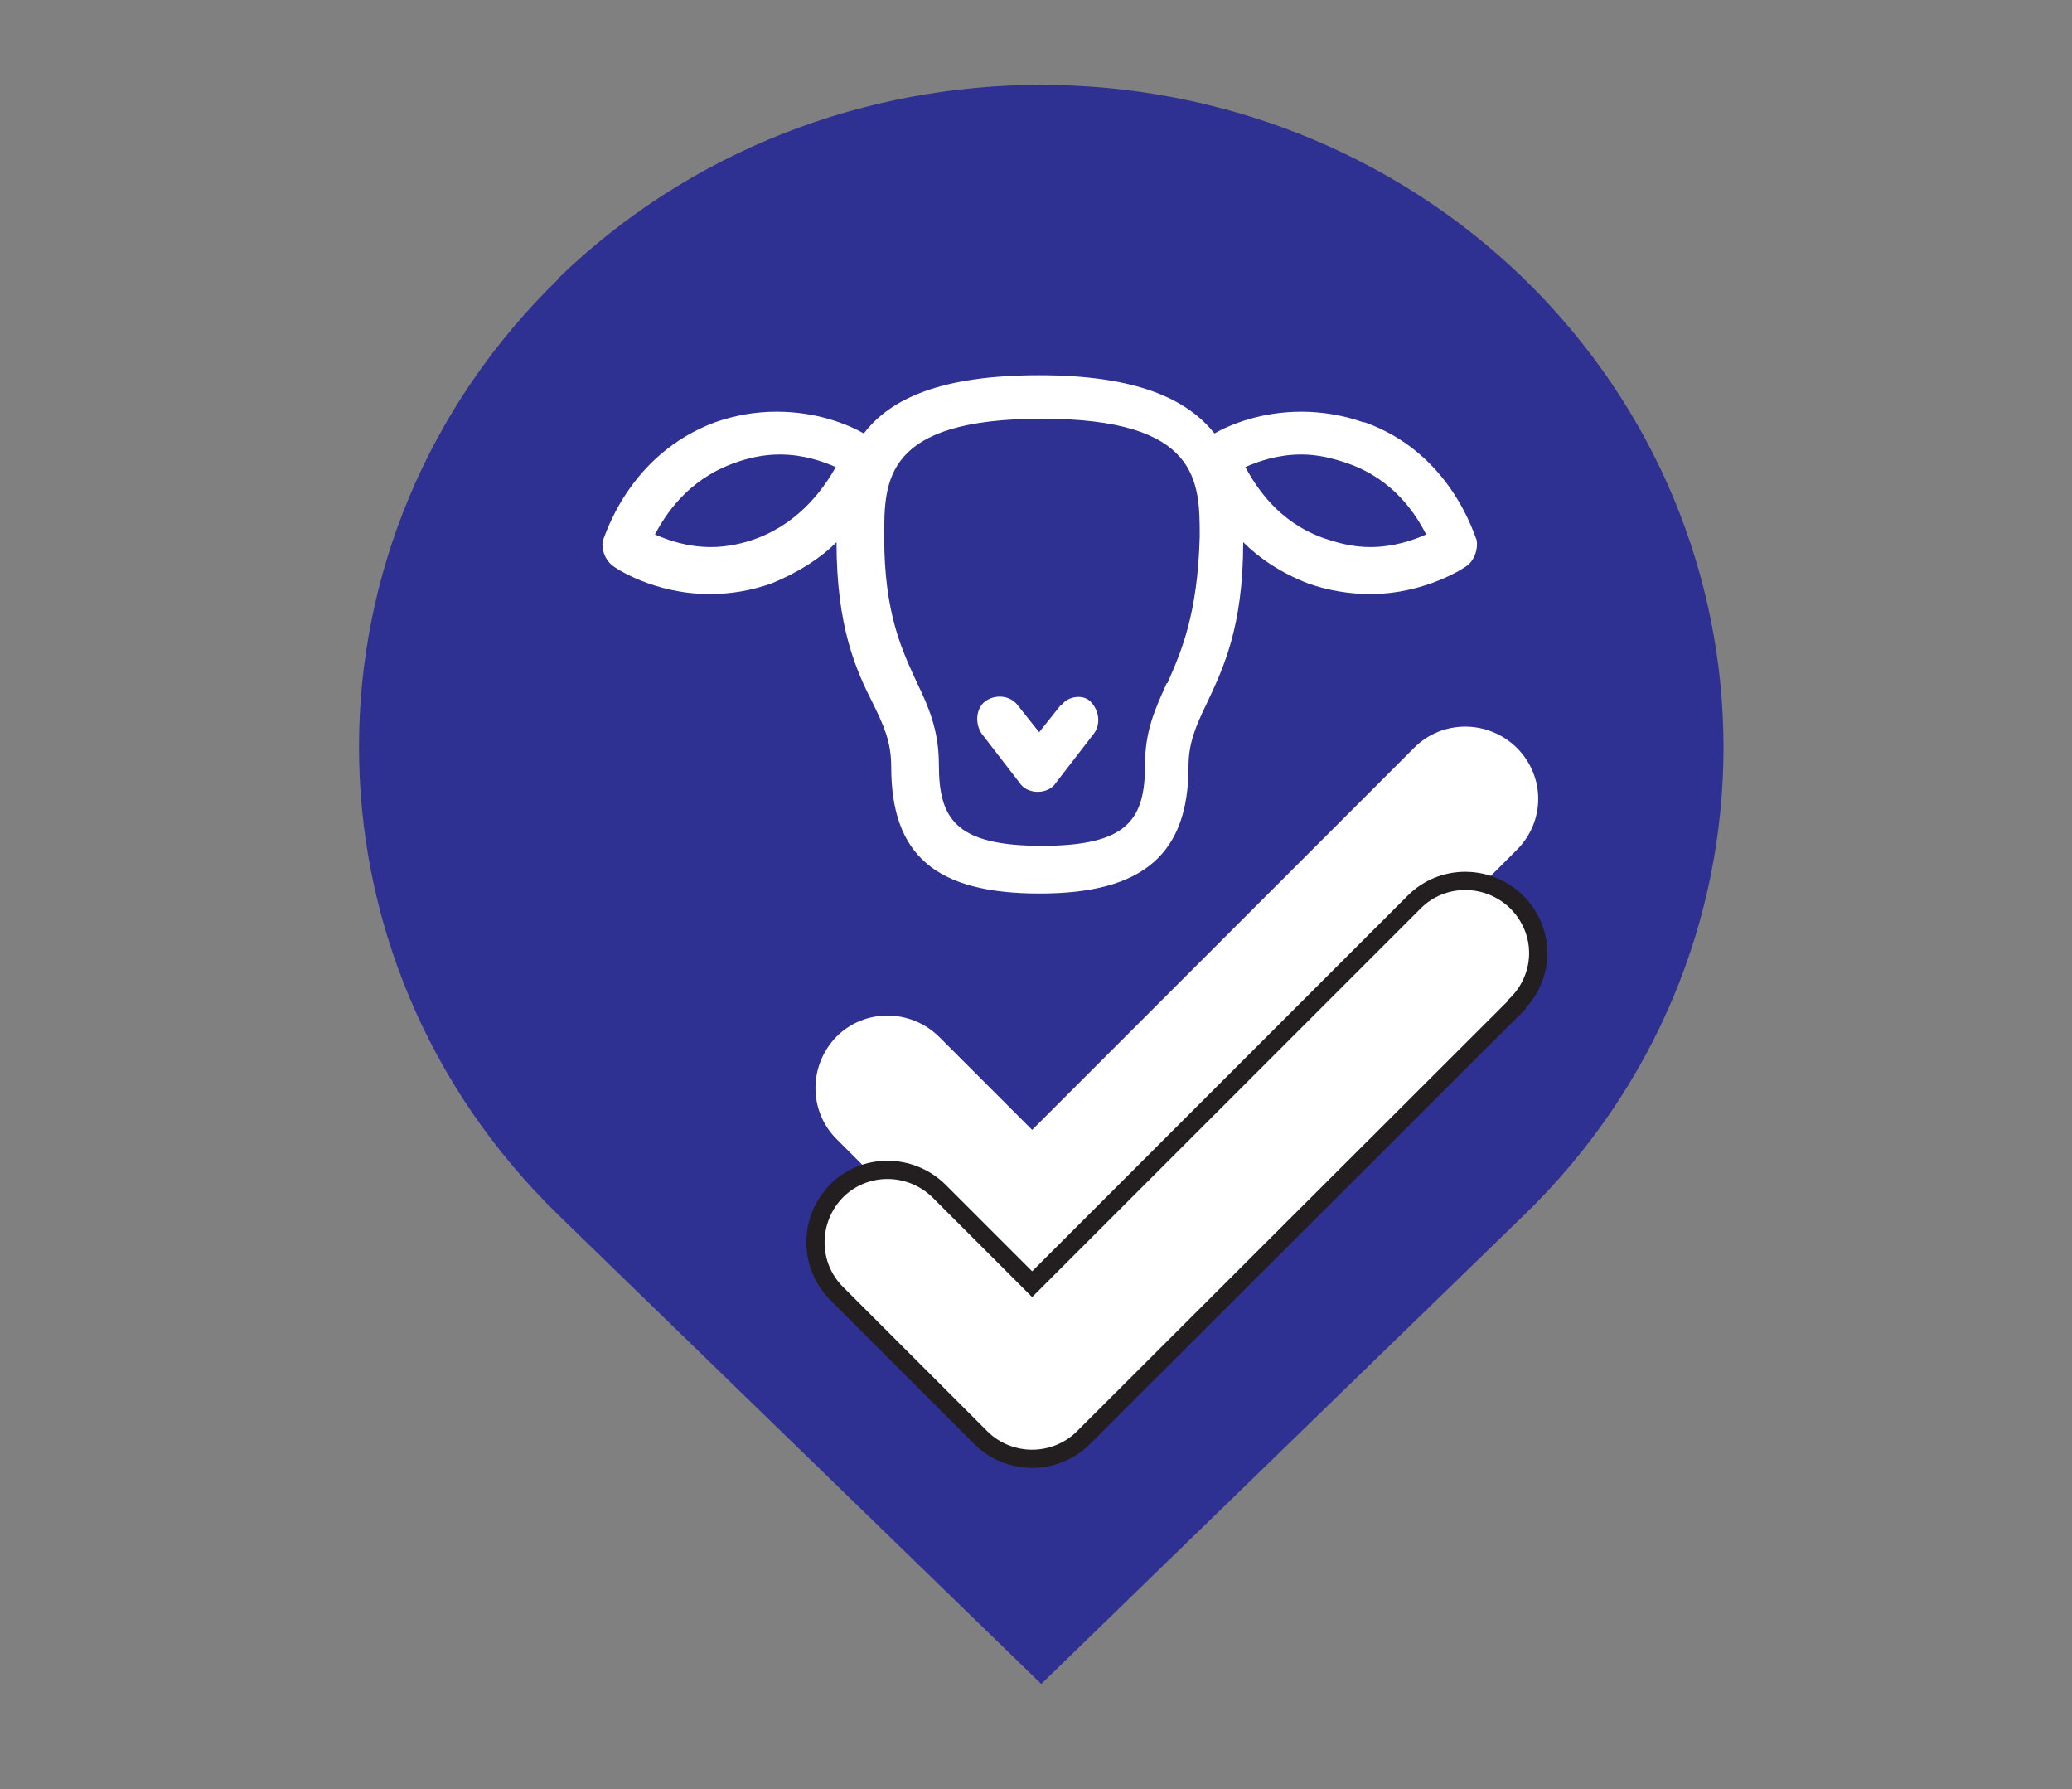
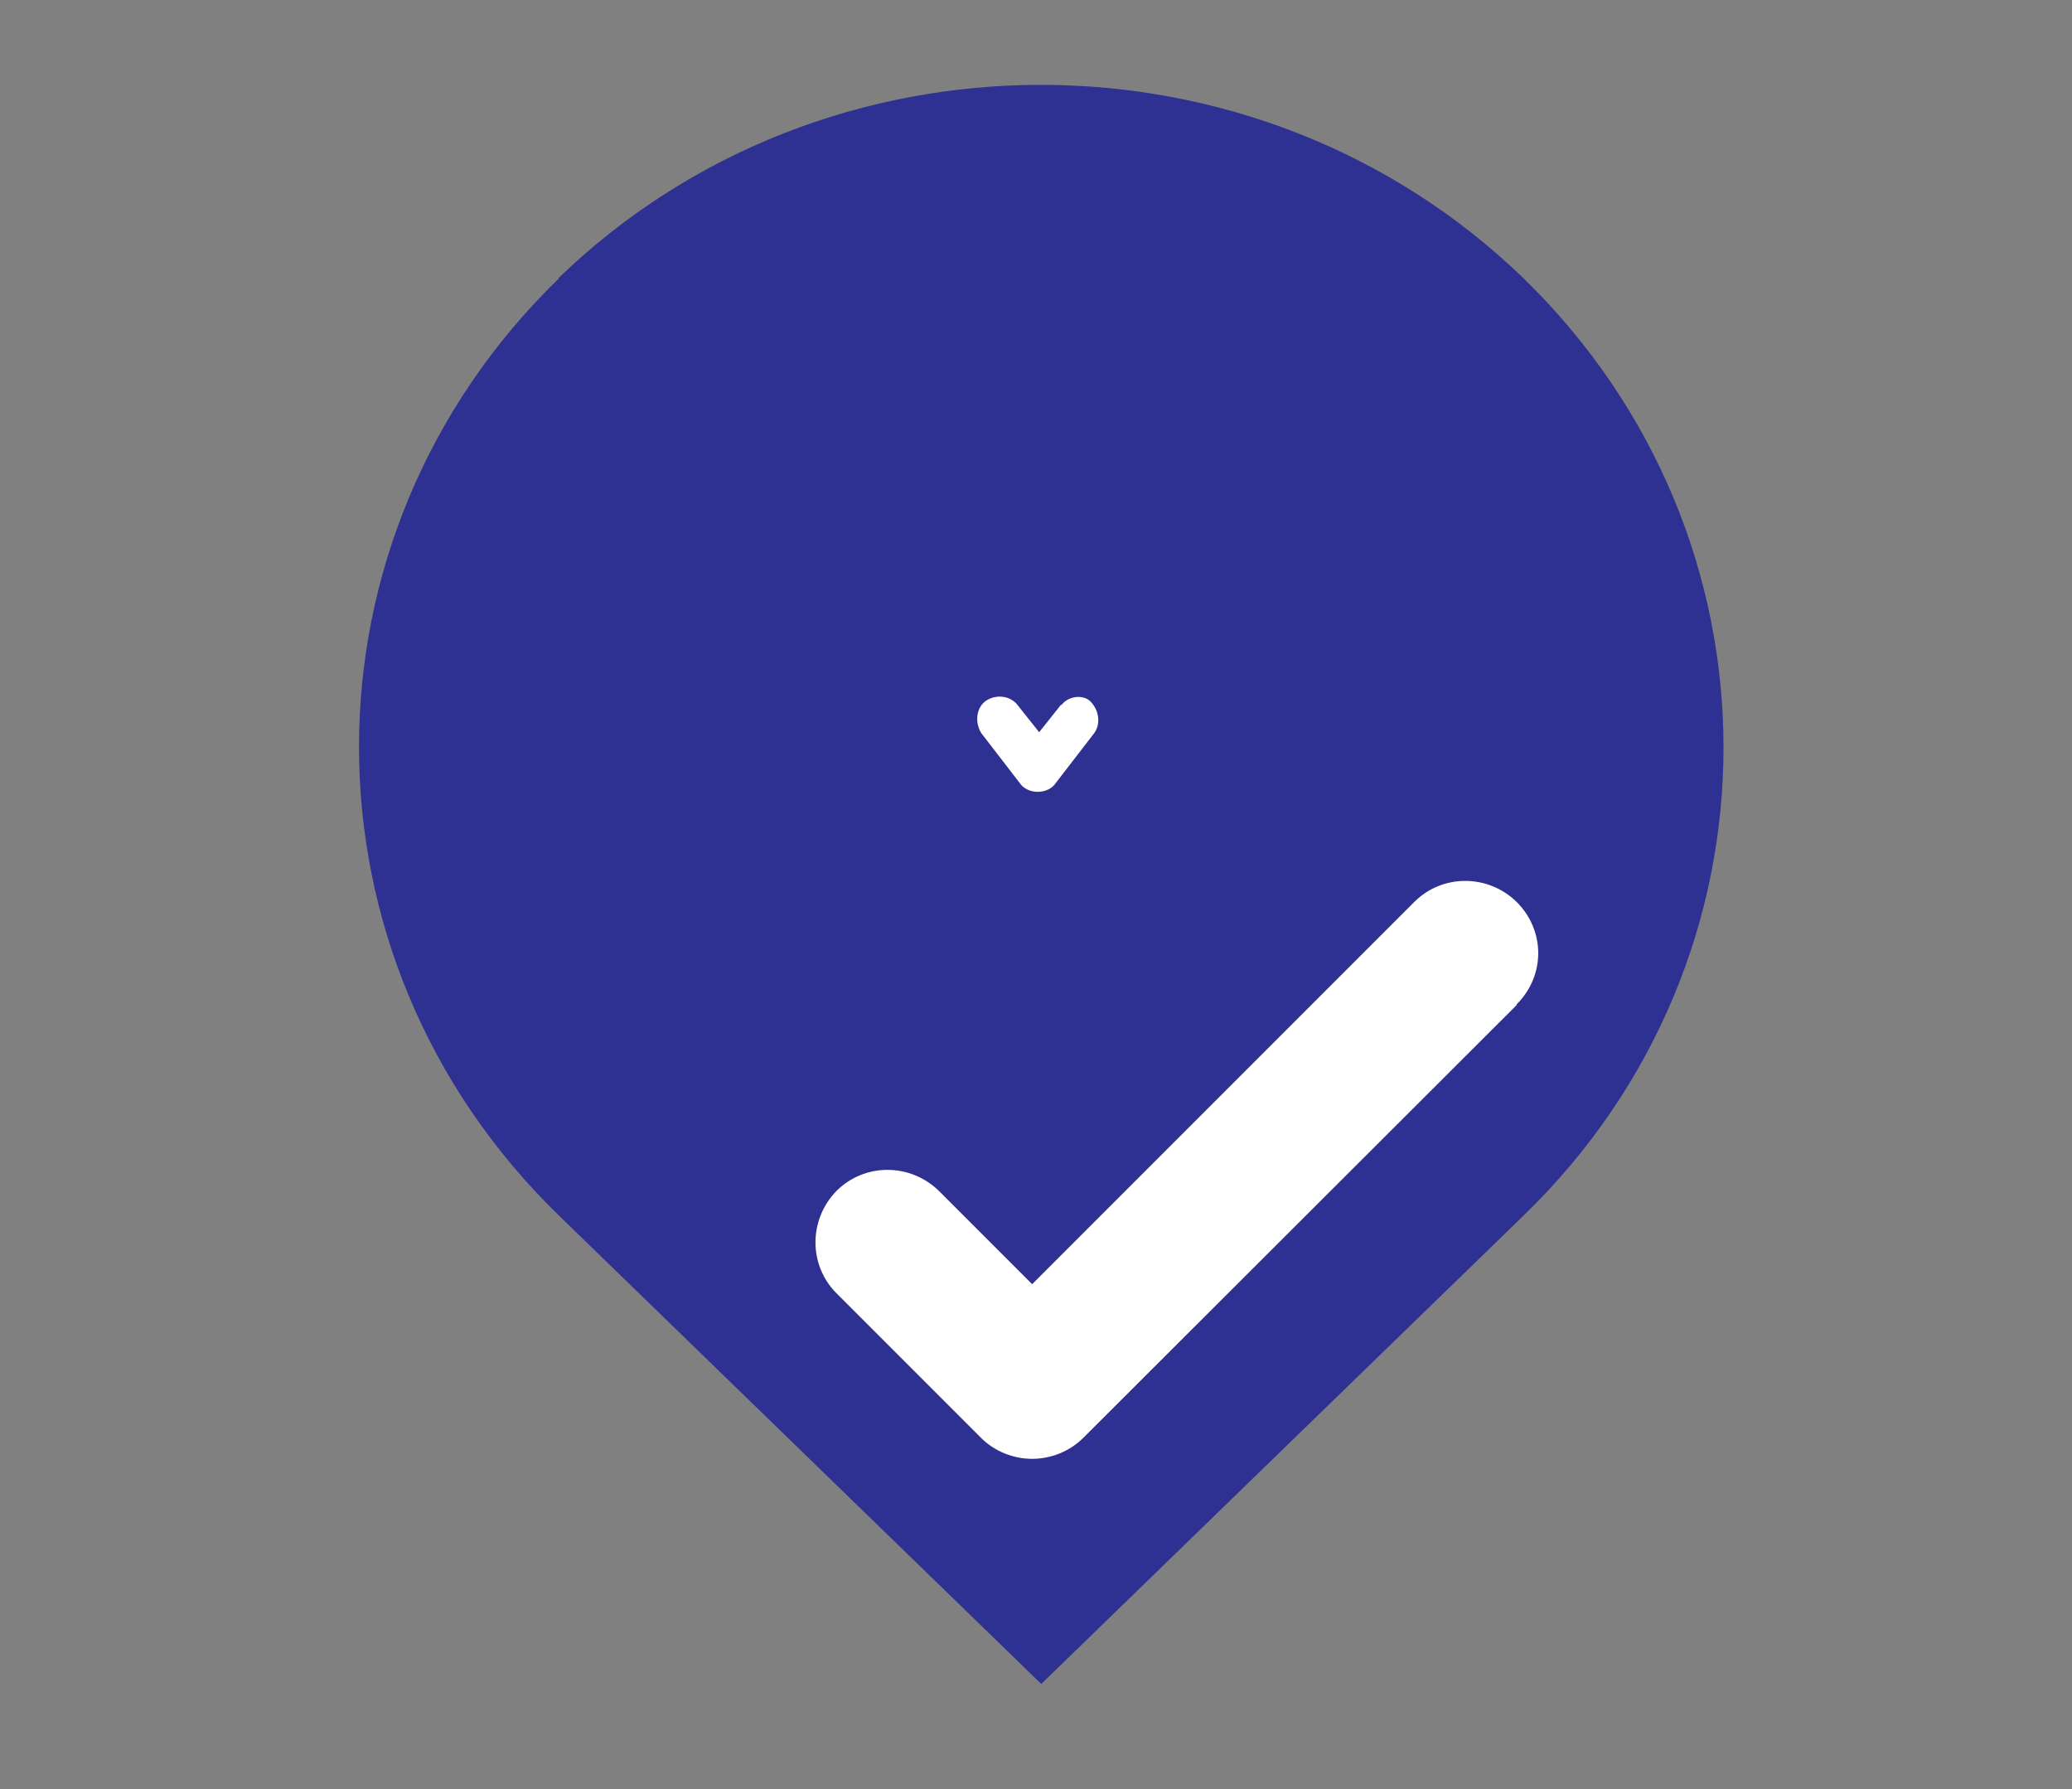
<svg xmlns="http://www.w3.org/2000/svg" id="Layer_2" viewBox="0 0 29.55 25.51">
  <rect x="0" y="0" width="29.55" height="25.51" fill="#808080" stroke="none" />
  <defs>
    <style>.cls-1{fill:#fff;}.cls-2{fill:#2e3192;}.cls-3{fill:none;stroke:#231f20;stroke-miterlimit:10;stroke-width:.26px;}</style>
  </defs>
  <path class="cls-2" d="M7.96,3.97C11.76,.29,17.93,.29,21.73,3.97c3.8,3.7,3.8,9.68,0,13.36l-6.88,6.68-6.88-6.68c-3.8-3.69-3.8-9.67,0-13.36" />
-   <path class="cls-1" d="M19.44,6.02c-.28-.1-.59-.15-.88-.15-.57,0-1.01,.18-1.24,.31-.39-.49-1.11-.83-2.5-.83s-2.12,.33-2.5,.83c-.23-.13-.67-.31-1.24-.31-.31,0-.59,.05-.88,.15-1.24,.46-1.57,1.63-1.6,1.68-.03,.13,.03,.28,.13,.36,.03,.03,.59,.41,1.39,.41,.31,0,.59-.05,.88-.15,.39-.16,.7-.36,.93-.59,0,1.21,.28,1.83,.52,2.3,.15,.31,.26,.54,.26,.9,0,1.27,.64,1.81,2.12,1.81s2.12-.57,2.12-1.81c0-.33,.1-.57,.26-.9,.23-.49,.52-1.08,.52-2.3,.23,.23,.54,.44,.93,.59,.28,.1,.59,.15,.88,.15,.8,0,1.37-.39,1.39-.41,.1-.08,.15-.23,.13-.36-.03-.05-.36-1.24-1.6-1.68m-8.65,1.65c-.21,.08-.44,.13-.67,.13-.34,0-.62-.1-.8-.18,.15-.28,.46-.77,1.11-1.01,.21-.08,.44-.13,.67-.13,.34,0,.62,.1,.8,.18-.16,.28-.49,.77-1.11,1.01m5.83,2.07c-.16,.36-.31,.67-.31,1.16,0,.77-.23,1.16-1.47,1.16s-1.47-.39-1.47-1.16c0-.49-.15-.83-.31-1.16-.21-.46-.47-.98-.47-2.09,0-.8,0-1.68,2.25-1.68s2.25,.9,2.25,1.68c-.03,1.11-.26,1.63-.46,2.09m2.89-1.94c-.23,0-.44-.05-.67-.13-.64-.23-.95-.72-1.11-1.01,.18-.08,.46-.18,.8-.18,.23,0,.44,.05,.67,.13,.65,.23,.96,.72,1.11,1.01-.18,.08-.46,.18-.8,.18" />
  <path class="cls-1" d="M15.13,10.05l-.31,.39-.31-.39c-.1-.13-.31-.16-.46-.05-.13,.1-.15,.31-.05,.46l.54,.7c.05,.08,.15,.13,.26,.13s.21-.05,.26-.13l.54-.7c.1-.13,.08-.33-.05-.46-.1-.1-.31-.08-.41,.05" />
-   <path class="cls-1" d="M21.63,12.12l-6.18,6.18c-.2,.2-.47,.3-.73,.3s-.53-.1-.73-.3l-2.06-2.06c-.4-.4-.4-1.05,0-1.46,.4-.4,1.05-.4,1.46,0l1.33,1.33,5.45-5.45c.4-.4,1.05-.4,1.46,0,.41,.41,.41,1.05,0,1.46" />
  <path class="cls-1" d="M21.63,14.33l-6.18,6.17c-.2,.2-.47,.3-.73,.3s-.53-.1-.73-.3l-2.06-2.06c-.4-.4-.4-1.05,0-1.46,.4-.4,1.05-.4,1.46,0l1.33,1.33,5.45-5.45c.4-.4,1.05-.4,1.46,0,.41,.41,.41,1.05,0,1.46" />
-   <path class="cls-3" d="M21.63,14.33l-6.18,6.17c-.2,.2-.47,.3-.73,.3s-.53-.1-.73-.3l-2.06-2.06c-.4-.4-.4-1.05,0-1.46,.4-.4,1.05-.4,1.46,0l1.33,1.33,5.45-5.45c.4-.4,1.05-.4,1.46,0,.41,.41,.41,1.05,0,1.46Z" />
</svg>